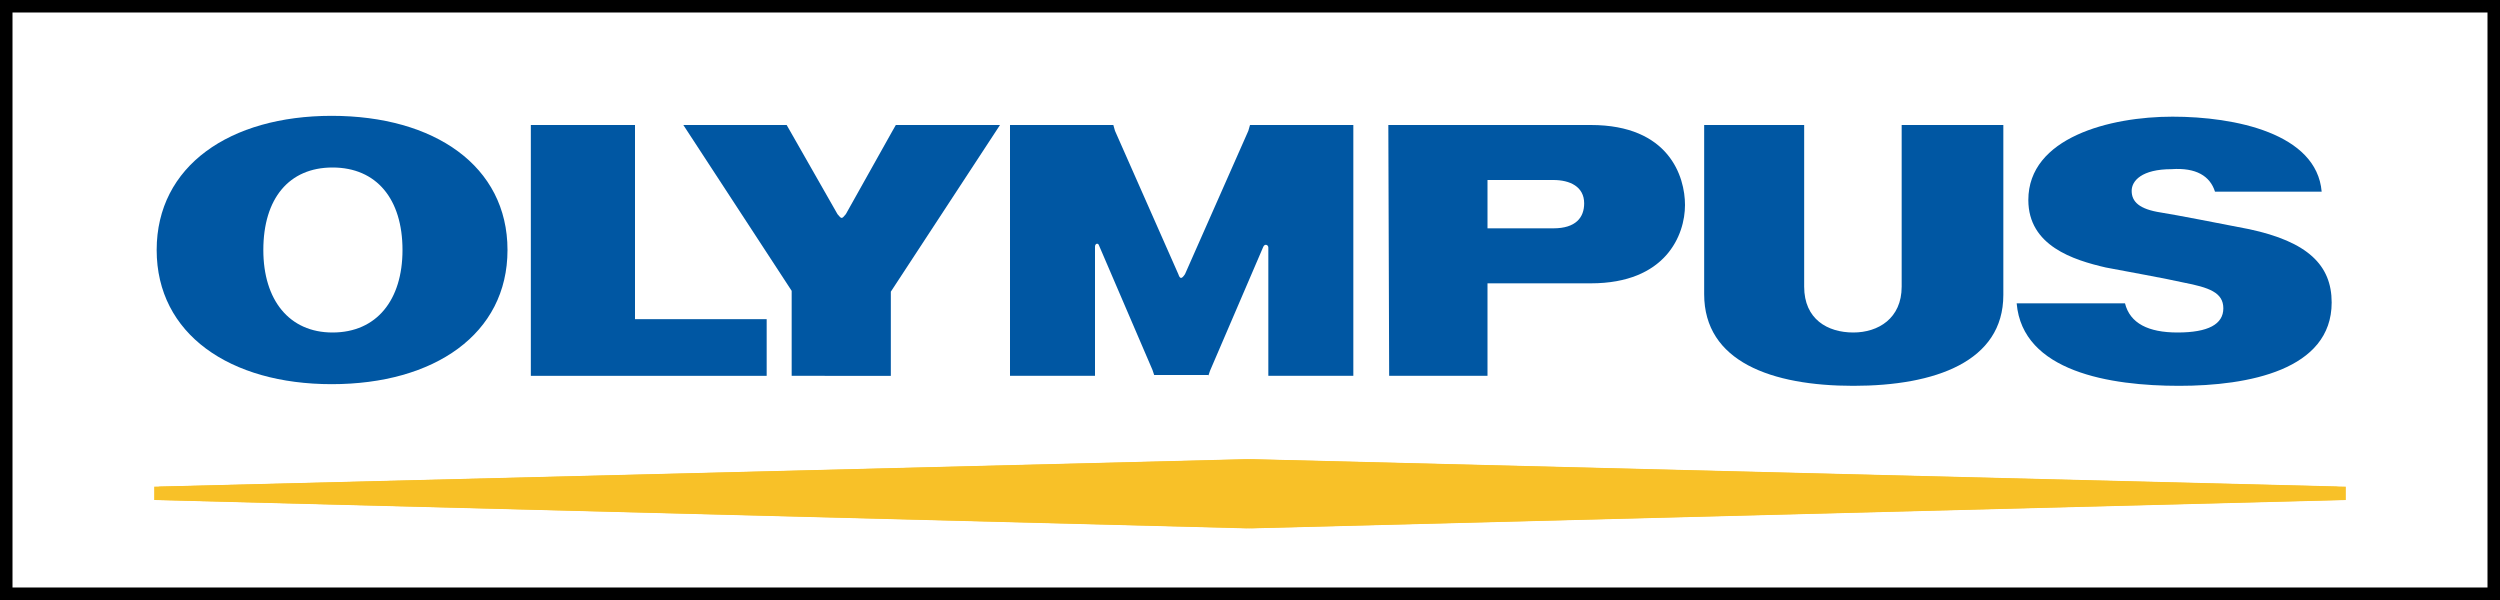
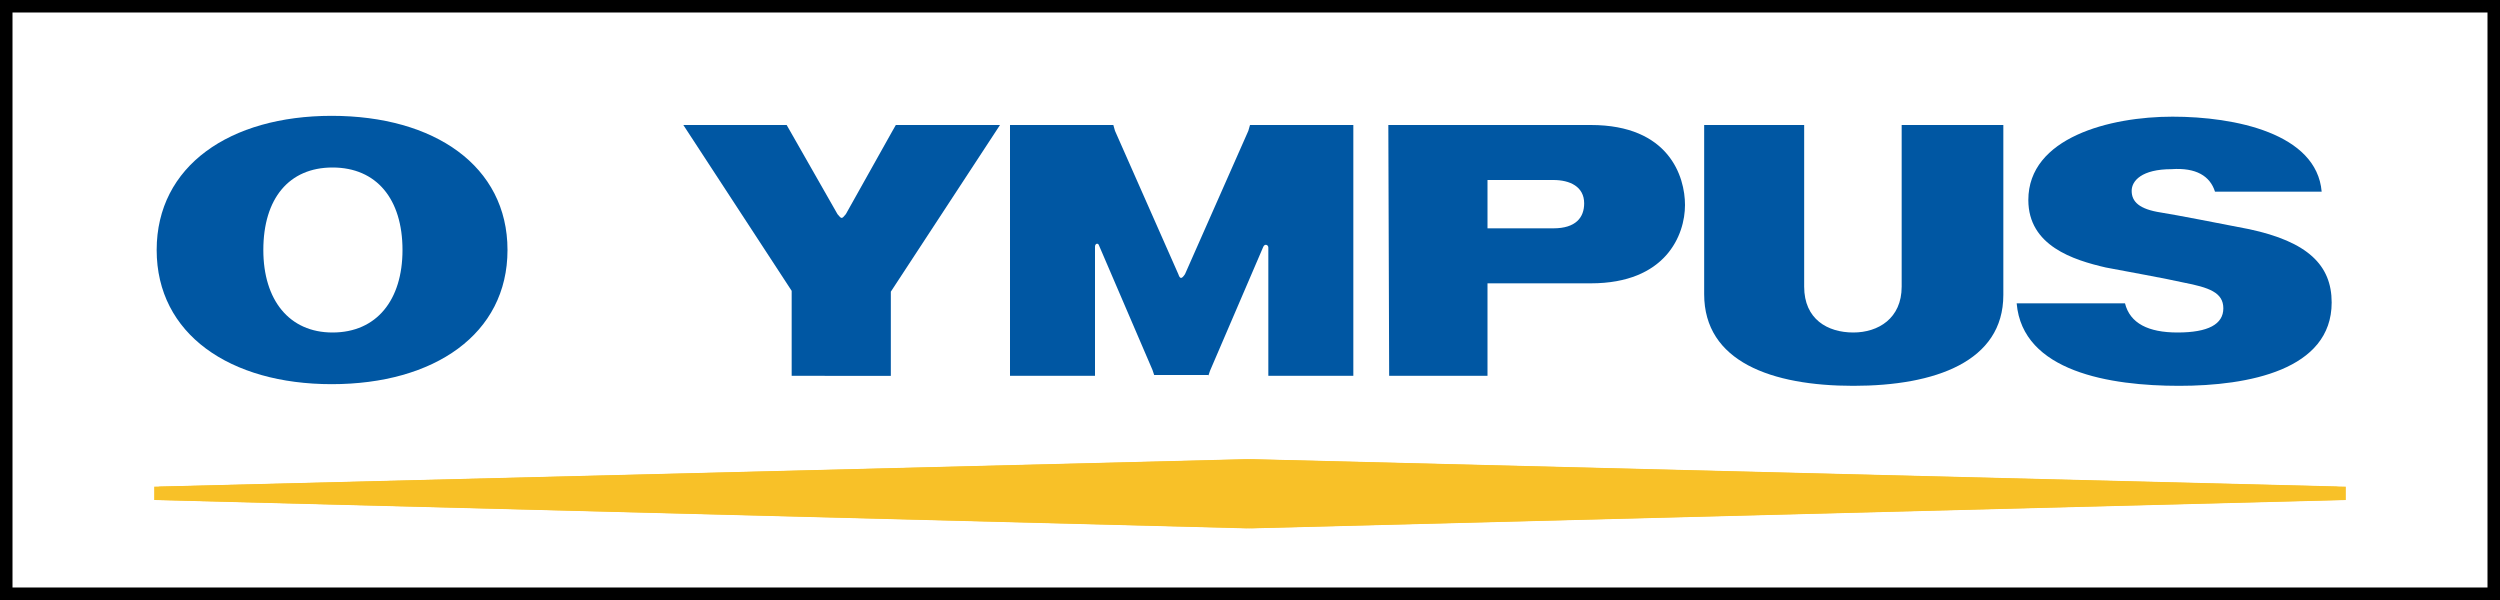
<svg xmlns="http://www.w3.org/2000/svg" version="1.1" id="Layer_1" x="0px" y="0px" viewBox="0 0 300 72" style="enable-background:new 0 0 300 72;" xml:space="preserve">
  <style type="text/css">
	.st0{fill-rule:evenodd;clip-rule:evenodd;fill:#F8C128;}
	.st1{fill-rule:evenodd;clip-rule:evenodd;fill:#0057A3;}
	.st2{fill-rule:evenodd;clip-rule:evenodd;fill:none;stroke:#000000;stroke-width:3;stroke-miterlimit:10;}
</style>
  <g>
    <polygon class="st0" points="18.5,60 149.5,63.4 280.5,60 280.5,58.4 149.5,55.1 18.5,58.4 18.5,60  " />
-     <polygon class="st1" points="63.7,15 76.2,15 76.2,38.3 92,38.3 92,45.1 63.7,45.1 63.7,15  " />
    <path class="st1" d="M222.4,46.3c-9.8,0-17.9-2.9-17.9-11V15h12v19.4c0,3.9,2.8,5.5,5.9,5.5c3,0,5.8-1.7,5.8-5.5V15h12.2v20.4   C240.4,43.4,232.2,46.3,222.4,46.3L222.4,46.3z" />
    <path class="st1" d="M265.8,23h12.8c-0.6-7-10.4-9-17.9-9c-7.5,0-17.3,2.5-17.3,10c0,5.5,5.4,7.2,9.3,8.1c2.6,0.5,7.1,1.3,9.3,1.8   c3.1,0.6,4.8,1.2,4.8,3.1c0,1.9-1.8,2.9-5.5,2.9c-3.5,0-5.7-1.1-6.3-3.5h-13c0.7,8.2,11.2,9.9,19.5,9.9c8.3,0,18.3-1.9,18.3-10   c0-4.5-2.9-7.3-9.9-8.8c-3.6-0.7-8.7-1.7-10.6-2c-2.6-0.4-3.5-1.3-3.5-2.6c0-1.2,1.2-2.6,4.8-2.6C263.5,20.1,265.2,21.1,265.8,23   L265.8,23z" />
    <path class="st1" d="M190.9,34c9,0,11.3-5.8,11.3-9.4c0-3.4-1.9-9.6-11.3-9.6h-24.3l0.1,30.1h11.8V34H190.9L190.9,34z M178.5,27.4   v-5.8h7.9c2,0,3.7,0.8,3.7,2.8c0,1.7-1,3-3.7,3H178.5L178.5,27.4z" />
    <path class="st1" d="M107.1,15.7l0.4-0.7H120l-13.1,20v10.1H95V34.9L82,15h12.4l0.4,0.7l5.7,10c0.5,0.6,0.5,0.6,1,0L107.1,15.7   L107.1,15.7z" />
    <path class="st1" d="M145,45.1l0.2-0.6l6.4-14.9c0.2-0.4,0.6-0.2,0.6,0.1v15.4h10.2V15h-12.4l-0.2,0.7l-7.6,17.2   c-0.4,0.6-0.6,0.6-0.8,0l-7.6-17.2l-0.2-0.7h-12.4v30.1h10.2V29.6c0-0.4,0.4-0.5,0.5-0.1l6.4,14.9l0.2,0.6H145L145,45.1z" />
    <path class="st1" d="M60.9,30c0,10.1-8.8,16.1-21.1,16.1c-12.2,0-21-6-21-16.1c0-10.1,8.8-16.1,21-16.1   C52.1,13.9,60.9,19.9,60.9,30L60.9,30z M48.3,30c0-6.1-3.1-9.9-8.4-9.9c-5.2,0-8.3,3.7-8.3,9.9c0,6,3.1,9.9,8.3,9.9   C45.2,39.9,48.3,36,48.3,30L48.3,30z" />
    <polygon class="st0" points="19.1,60 150.3,63.4 281.5,60 281.5,58.4 150.3,55.1 19.1,58.4 19.1,60  " />
    <rect class="st2" width="300" height="72" />
  </g>
</svg>